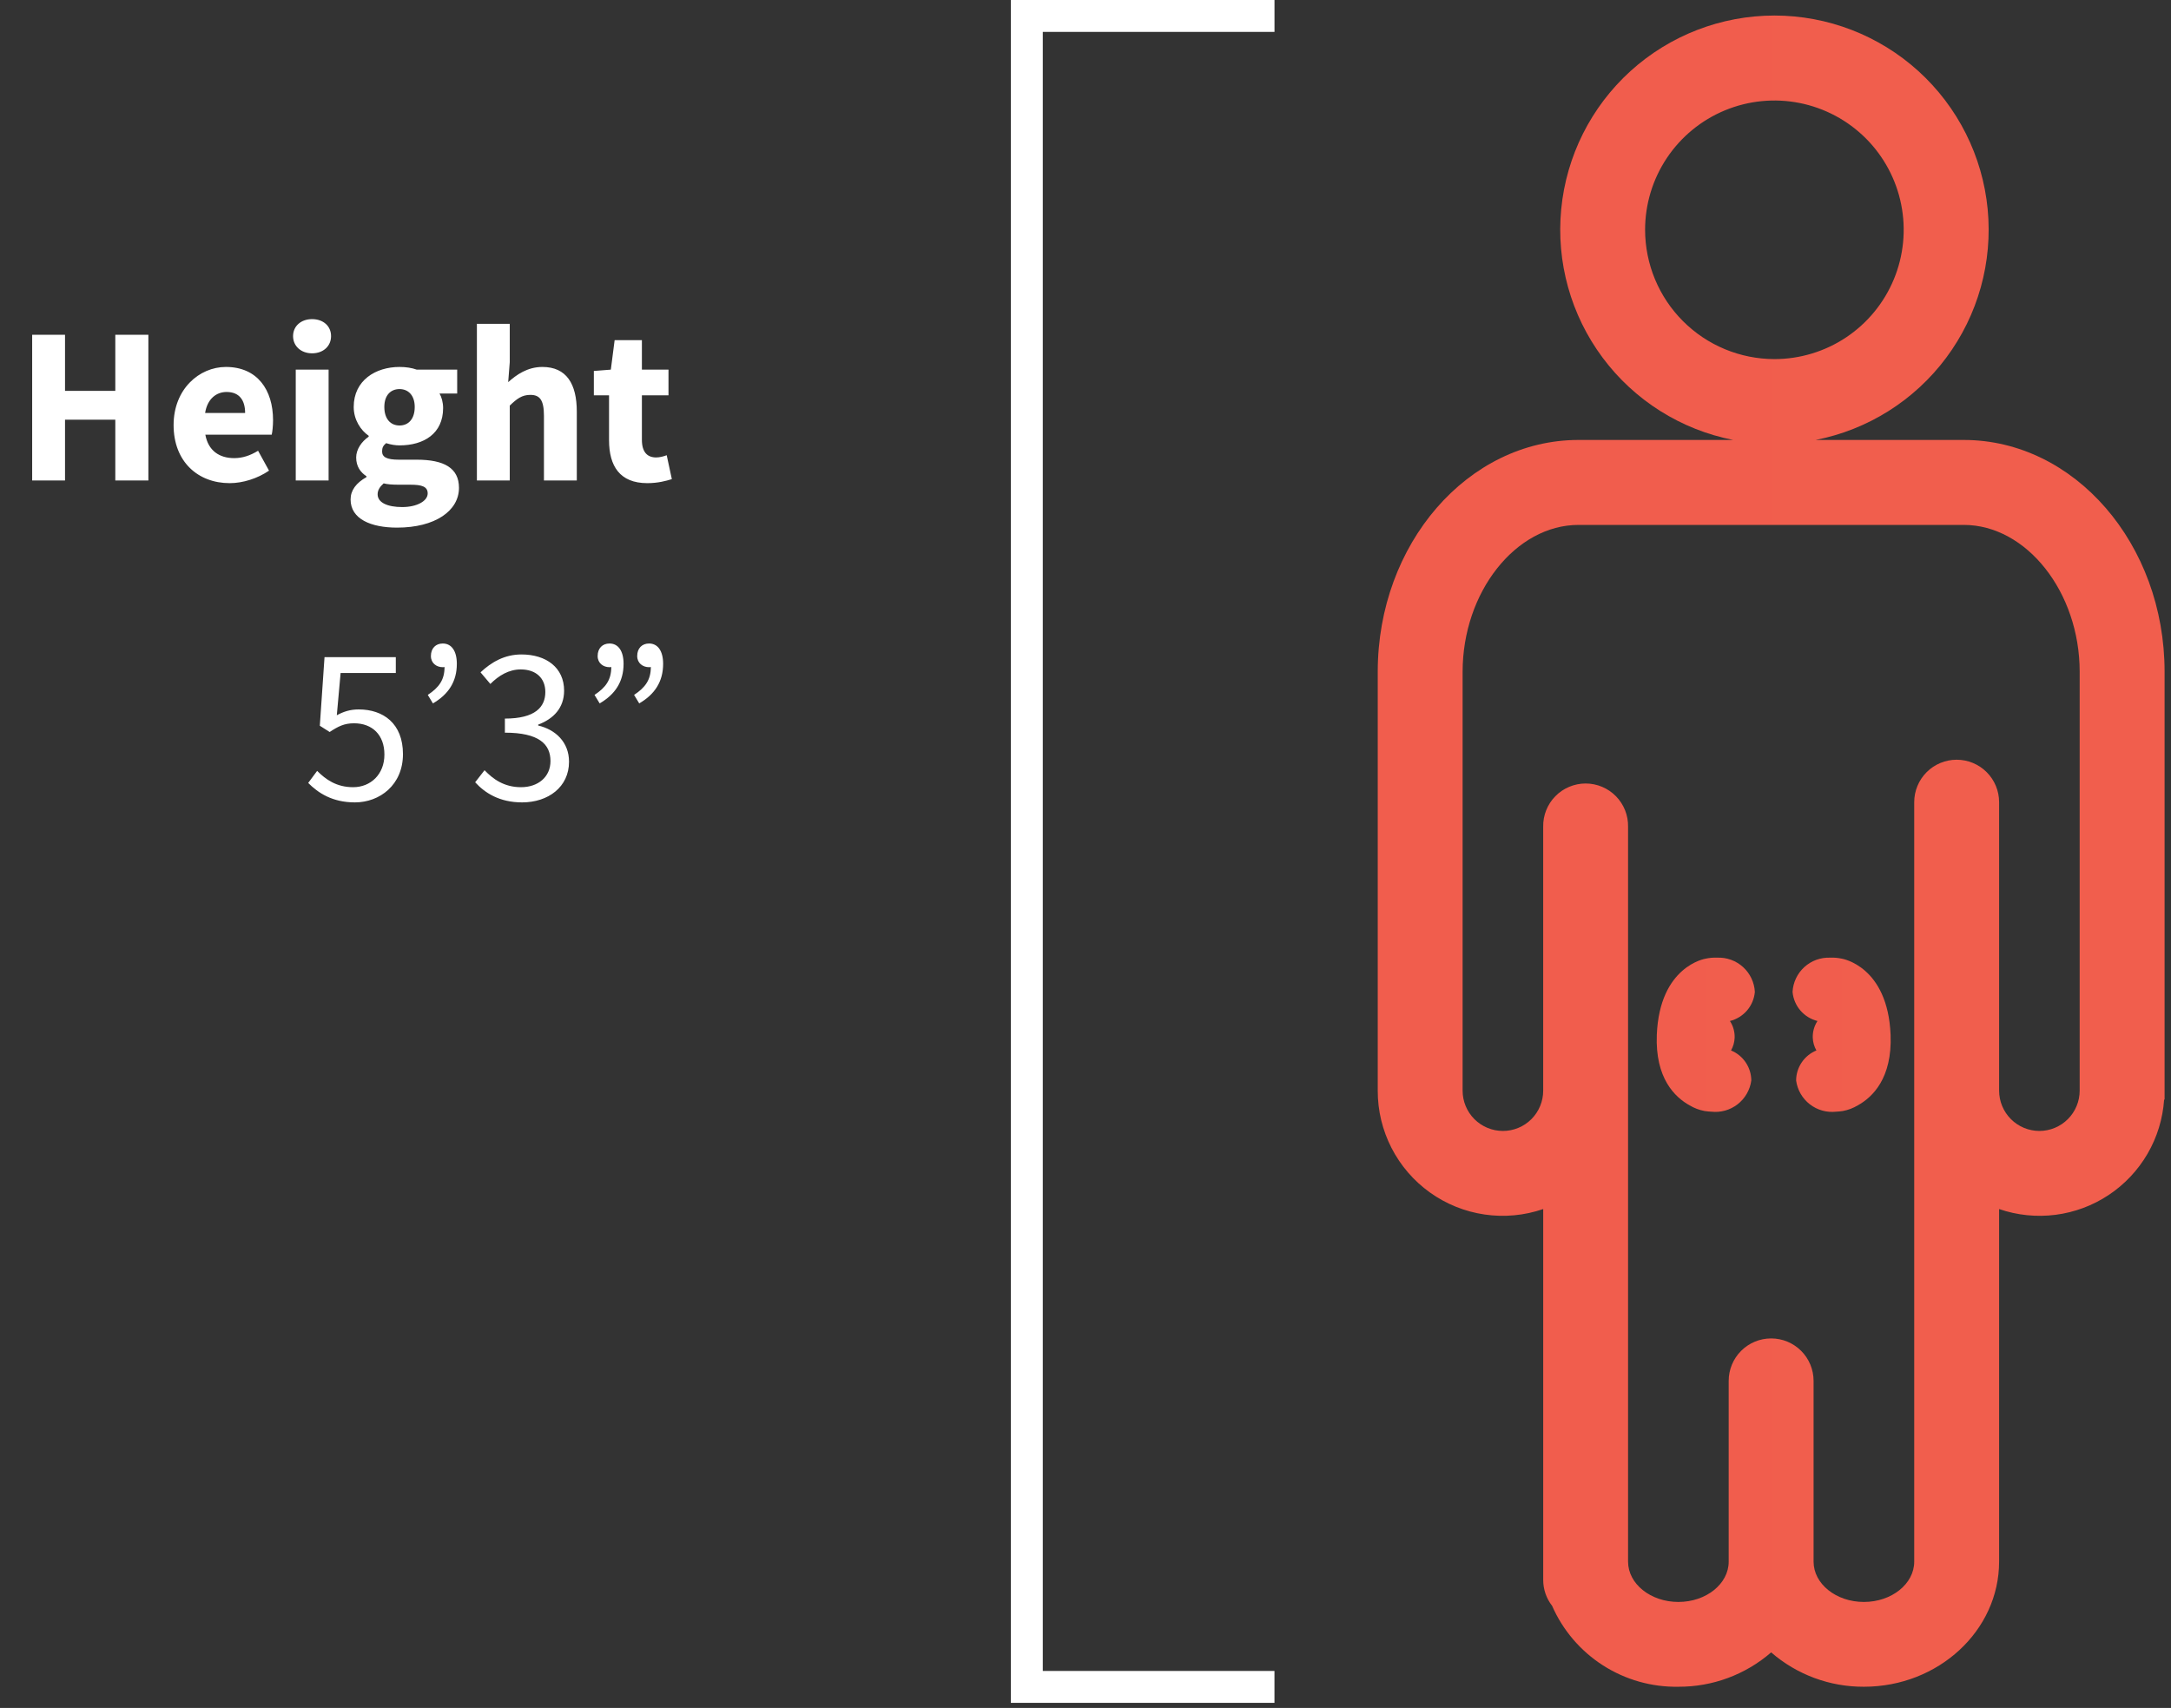
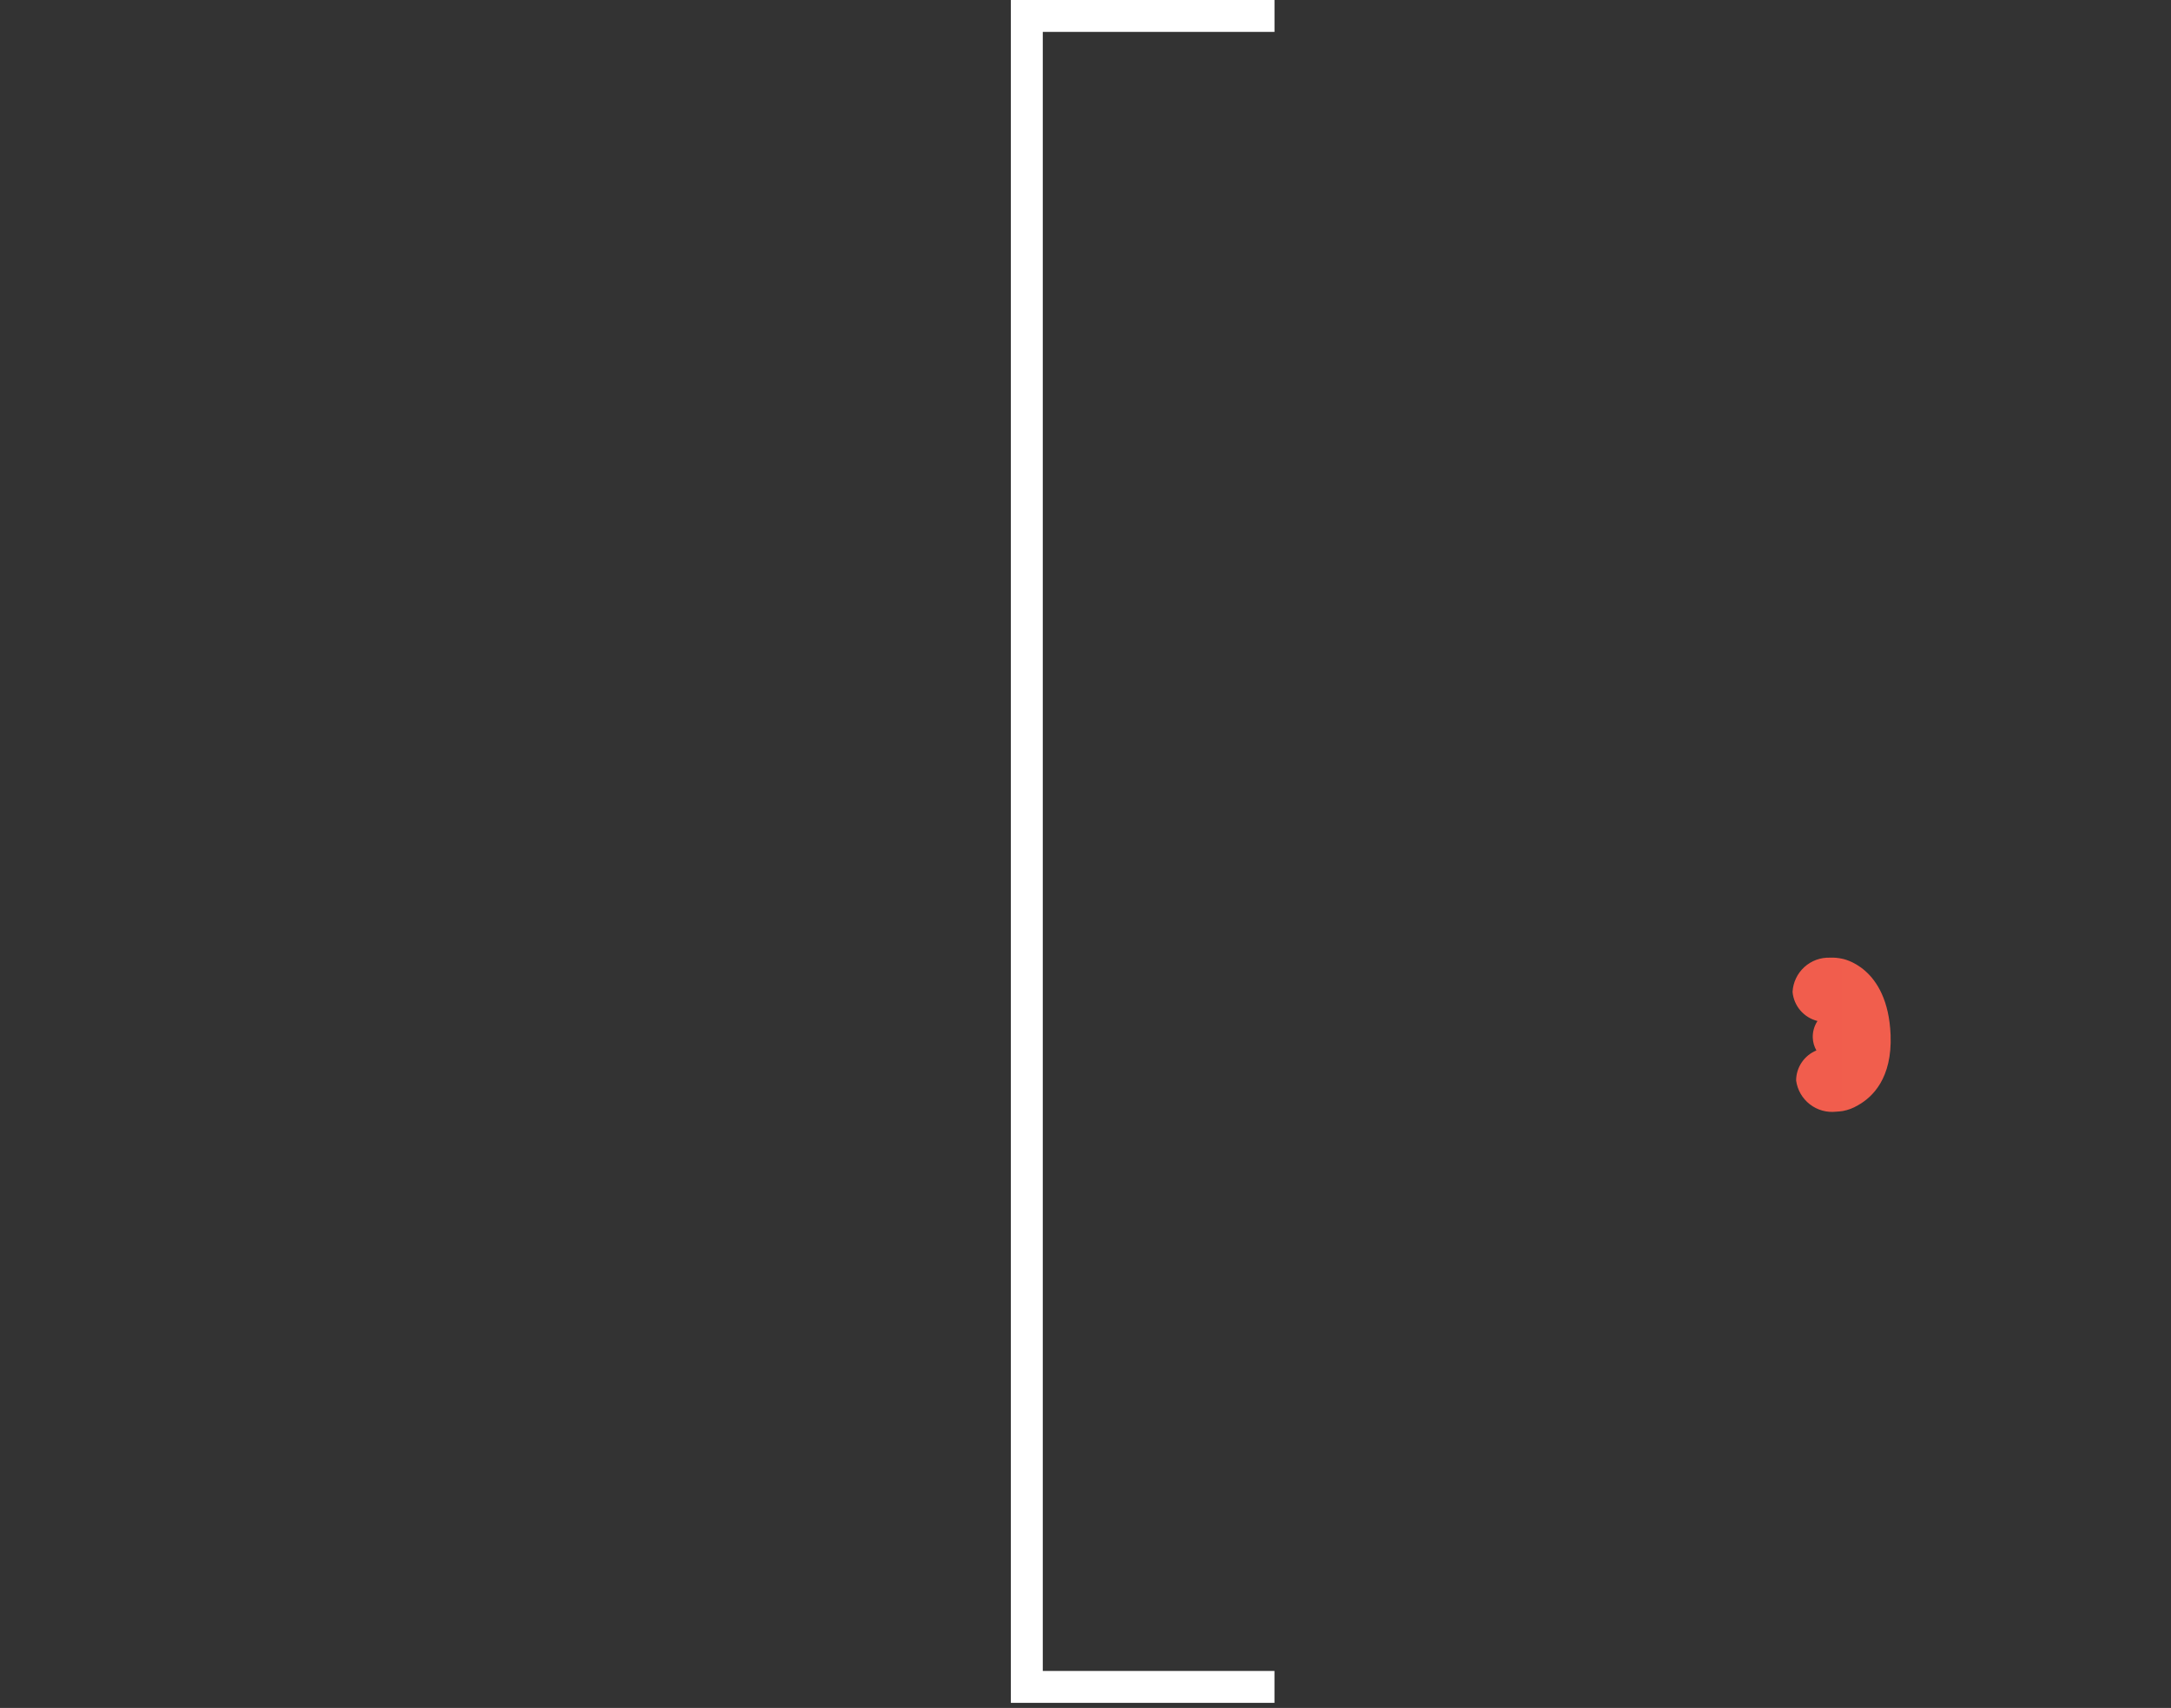
<svg xmlns="http://www.w3.org/2000/svg" width="136" height="107" viewBox="0 0 136 107" fill="none">
  <rect x="0" y="0" width="136" height="107" fill="#333333" stroke="none" />
  <g clip-path="url(#clip0)">
-     <path d="M123.015 27.563H113.737C117.01 26.922 119.927 25.086 121.919 22.411C123.912 19.737 124.837 16.417 124.515 13.098C124.193 9.778 122.647 6.698 120.178 4.456C117.708 2.215 114.493 0.973 111.158 0.973C107.823 0.973 104.608 2.215 102.138 4.456C99.669 6.698 98.123 9.778 97.801 13.098C97.479 16.417 98.404 19.737 100.397 22.411C102.389 25.086 105.306 26.922 108.579 27.563H98.888C91.95 27.563 86.307 34.077 86.307 42.085V68.329C86.304 69.576 86.6 70.806 87.169 71.916C87.738 73.026 88.564 73.984 89.578 74.709C90.593 75.435 91.766 75.908 93 76.088C94.234 76.269 95.493 76.151 96.673 75.746V98.991C96.674 99.575 96.87 100.142 97.229 100.602C97.9 102.134 99.01 103.433 100.418 104.335C101.826 105.237 103.47 105.703 105.142 105.673C107.276 105.683 109.34 104.918 110.952 103.52C112.564 104.918 114.628 105.683 116.762 105.673C121.433 105.673 125.232 102.155 125.232 97.831V75.746C126.366 76.136 127.575 76.259 128.764 76.107C129.954 75.955 131.092 75.531 132.092 74.868C133.091 74.205 133.925 73.321 134.528 72.285C135.131 71.248 135.487 70.087 135.569 68.89H135.598V42.085C135.6 34.077 129.953 27.563 123.015 27.563ZM103.055 14.397C103.055 12.795 103.53 11.229 104.42 9.897C105.31 8.565 106.575 7.527 108.055 6.914C109.535 6.301 111.164 6.14 112.735 6.453C114.306 6.765 115.75 7.537 116.883 8.669C118.015 9.802 118.787 11.245 119.099 12.817C119.412 14.388 119.252 16.017 118.638 17.497C118.025 18.977 116.987 20.242 115.655 21.132C114.323 22.022 112.757 22.497 111.155 22.497C109.008 22.494 106.949 21.64 105.431 20.121C103.912 18.603 103.058 16.544 103.055 14.397ZM127.755 70.853C127.086 70.852 126.445 70.586 125.972 70.112C125.499 69.639 125.233 68.998 125.232 68.329V50.255C125.232 49.55 124.952 48.873 124.453 48.375C123.955 47.876 123.278 47.596 122.573 47.596C121.868 47.596 121.191 47.876 120.693 48.375C120.194 48.873 119.914 49.55 119.914 50.255V97.837C119.914 99.228 118.5 100.361 116.761 100.361C115.022 100.361 113.61 99.228 113.61 97.837V86.51C113.61 85.805 113.33 85.128 112.831 84.63C112.333 84.131 111.656 83.851 110.951 83.851C110.246 83.851 109.569 84.131 109.071 84.63C108.572 85.128 108.292 85.805 108.292 86.51V97.837C108.292 99.228 106.879 100.361 105.141 100.361C103.403 100.361 101.989 99.228 101.989 97.837V51.796C101.996 51.443 101.932 51.091 101.802 50.763C101.671 50.434 101.476 50.135 101.229 49.883C100.981 49.63 100.686 49.43 100.36 49.293C100.034 49.156 99.684 49.085 99.331 49.085C98.977 49.085 98.627 49.156 98.301 49.293C97.975 49.43 97.68 49.63 97.432 49.883C97.185 50.135 96.99 50.434 96.859 50.763C96.729 51.091 96.665 51.443 96.672 51.796V68.329C96.672 68.998 96.406 69.64 95.933 70.114C95.459 70.587 94.817 70.853 94.148 70.853C93.479 70.853 92.837 70.587 92.363 70.114C91.89 69.64 91.624 68.998 91.624 68.329V42.085C91.624 37.096 94.95 32.885 98.887 32.885H123.015C126.952 32.885 130.279 37.1 130.279 42.085V68.329C130.278 68.998 130.012 69.64 129.539 70.113C129.066 70.586 128.424 70.853 127.755 70.853Z" fill="url(#paint0_linear)" />
-     <path d="M108.371 63.965C108.789 63.861 109.163 63.63 109.443 63.303C109.723 62.976 109.893 62.569 109.931 62.141C109.899 61.546 109.634 60.987 109.193 60.586C108.752 60.185 108.172 59.973 107.576 59.997C107.327 59.986 107.078 60.008 106.835 60.062C106.835 60.062 103.964 60.516 103.789 64.832C103.682 67.552 104.922 68.742 105.849 69.252C106.133 69.423 106.445 69.541 106.771 69.602C106.787 69.603 106.803 69.606 106.818 69.61H106.829C106.949 69.629 107.07 69.641 107.191 69.645C107.783 69.714 108.378 69.549 108.849 69.183C109.32 68.818 109.628 68.282 109.708 67.692C109.706 67.288 109.584 66.894 109.358 66.559C109.132 66.224 108.812 65.963 108.438 65.81C108.576 65.567 108.653 65.296 108.665 65.017C108.678 64.644 108.575 64.277 108.37 63.966" fill="url(#paint1_linear)" />
    <path d="M113.853 63.965C113.435 63.861 113.061 63.63 112.781 63.303C112.501 62.976 112.331 62.569 112.293 62.141C112.325 61.546 112.59 60.988 113.031 60.586C113.471 60.185 114.052 59.974 114.647 59.997C114.896 59.986 115.145 60.008 115.388 60.062C115.388 60.062 118.259 60.516 118.434 64.832C118.541 67.552 117.301 68.742 116.374 69.252C116.09 69.423 115.778 69.541 115.452 69.602C115.436 69.603 115.42 69.606 115.405 69.61H115.395C115.275 69.629 115.154 69.641 115.033 69.645C114.441 69.714 113.846 69.549 113.375 69.183C112.904 68.818 112.596 68.282 112.516 67.692C112.518 67.288 112.64 66.894 112.866 66.559C113.092 66.224 113.412 65.963 113.786 65.81C113.648 65.567 113.57 65.296 113.559 65.017C113.546 64.645 113.649 64.277 113.853 63.966" fill="url(#paint2_linear)" />
    <path d="M79.84 1H64.324V105.682H79.838" stroke="white" stroke-width="2" />
-     <path d="M2.015 30.101H4.073V26.293H7.223V30.101H9.295V20.973H7.223V24.487H4.073V20.973H2.015V30.101ZM14.389 30.269C15.215 30.269 16.139 29.975 16.853 29.485L16.167 28.239C15.663 28.547 15.187 28.701 14.669 28.701C13.745 28.701 13.045 28.239 12.863 27.231H17.021C17.063 27.063 17.105 26.685 17.105 26.321C17.105 24.431 16.125 22.989 14.151 22.989C12.485 22.989 10.875 24.375 10.875 26.629C10.875 28.925 12.401 30.269 14.389 30.269ZM12.849 25.873C12.989 24.991 13.549 24.557 14.193 24.557C15.019 24.557 15.355 25.103 15.355 25.873H12.849ZM18.527 30.101H20.585V23.157H18.527V30.101ZM19.549 22.135C20.249 22.135 20.739 21.687 20.739 21.057C20.739 20.427 20.249 19.993 19.549 19.993C18.863 19.993 18.359 20.427 18.359 21.057C18.359 21.687 18.863 22.135 19.549 22.135ZM24.874 33.055C27.254 33.055 28.752 32.005 28.752 30.563C28.752 29.317 27.814 28.799 26.106 28.799H24.986C24.216 28.799 23.936 28.631 23.936 28.281C23.936 28.043 24.006 27.917 24.188 27.763C24.496 27.861 24.776 27.903 25.028 27.903C26.554 27.903 27.758 27.161 27.758 25.565C27.758 25.201 27.66 24.865 27.534 24.655H28.64V23.157H26.106C25.798 23.045 25.42 22.989 25.028 22.989C23.53 22.989 22.158 23.829 22.158 25.495C22.158 26.307 22.606 26.965 23.096 27.301V27.357C22.648 27.665 22.312 28.155 22.312 28.659C22.312 29.233 22.592 29.597 22.956 29.835V29.891C22.312 30.255 21.962 30.717 21.962 31.291C21.962 32.523 23.25 33.055 24.874 33.055ZM25.028 26.657C24.482 26.657 24.076 26.265 24.076 25.495C24.076 24.753 24.482 24.375 25.028 24.375C25.574 24.375 25.98 24.767 25.98 25.495C25.98 26.265 25.574 26.657 25.028 26.657ZM25.196 31.767C24.272 31.767 23.656 31.487 23.656 30.969C23.656 30.717 23.782 30.507 24.034 30.283C24.258 30.339 24.538 30.367 25.014 30.367H25.728C26.414 30.367 26.792 30.479 26.792 30.913C26.792 31.389 26.12 31.767 25.196 31.767ZM29.875 30.101H31.933V25.411C32.381 24.977 32.703 24.739 33.221 24.739C33.809 24.739 34.075 25.047 34.075 26.055V30.101H36.133V25.789C36.133 24.053 35.489 22.989 33.977 22.989C33.039 22.989 32.353 23.479 31.835 23.941L31.933 22.695V20.287H29.875V30.101ZM40.547 30.269C41.219 30.269 41.723 30.129 42.087 30.017L41.765 28.519C41.583 28.589 41.331 28.659 41.107 28.659C40.561 28.659 40.211 28.337 40.211 27.553V24.767H41.877V23.157H40.211V21.309H38.503L38.265 23.157L37.201 23.241V24.767H38.153V27.581C38.153 29.191 38.825 30.269 40.547 30.269ZM22.233 50.269C23.787 50.269 25.243 49.177 25.243 47.245C25.243 45.313 23.997 44.445 22.471 44.445C21.925 44.445 21.519 44.585 21.099 44.809L21.337 42.163H24.795V41.169H20.329L20.035 45.467L20.651 45.859C21.183 45.509 21.561 45.313 22.177 45.313C23.325 45.313 24.081 46.041 24.081 47.273C24.081 48.519 23.213 49.317 22.121 49.317C21.071 49.317 20.399 48.827 19.867 48.295L19.307 49.051C19.923 49.667 20.805 50.269 22.233 50.269ZM27.12 44.067C28.086 43.507 28.618 42.709 28.618 41.589C28.618 40.777 28.282 40.315 27.736 40.315C27.302 40.315 26.994 40.609 26.994 41.099C26.994 41.547 27.344 41.799 27.736 41.799C27.778 41.799 27.806 41.799 27.848 41.785C27.848 42.597 27.498 43.073 26.798 43.535L27.12 44.067ZM32.706 50.269C34.344 50.269 35.646 49.303 35.646 47.721C35.646 46.489 34.792 45.705 33.714 45.453V45.397C34.68 45.033 35.338 44.347 35.338 43.269C35.338 41.827 34.218 41.001 32.664 41.001C31.614 41.001 30.788 41.477 30.102 42.121L30.718 42.849C31.25 42.317 31.88 41.939 32.622 41.939C33.574 41.939 34.162 42.485 34.162 43.353C34.162 44.291 33.532 45.019 31.628 45.019V45.901C33.756 45.901 34.484 46.615 34.484 47.679C34.484 48.673 33.714 49.317 32.636 49.317C31.586 49.317 30.886 48.813 30.354 48.253L29.766 49.009C30.368 49.667 31.278 50.269 32.706 50.269ZM37.565 44.067C38.531 43.507 39.063 42.709 39.063 41.589C39.063 40.777 38.727 40.315 38.181 40.315C37.747 40.315 37.439 40.609 37.439 41.099C37.439 41.547 37.789 41.799 38.181 41.799C38.223 41.799 38.251 41.799 38.293 41.785C38.293 42.597 37.943 43.073 37.243 43.535L37.565 44.067ZM40.043 44.067C41.009 43.507 41.541 42.709 41.541 41.589C41.541 40.777 41.205 40.315 40.659 40.315C40.225 40.315 39.917 40.609 39.917 41.099C39.917 41.547 40.267 41.799 40.659 41.799C40.701 41.799 40.729 41.799 40.771 41.785C40.771 42.597 40.421 43.073 39.721 43.535L40.043 44.067Z" fill="white" />
  </g>
  <defs>
    <linearGradient id="paint0_linear" x1="86.307" y1="53.324" x2="135.598" y2="53.324" gradientUnits="userSpaceOnUse">
      <stop stop-color="#F15D4D" />
      <stop offset="1" stop-color="#F15E4D" />
    </linearGradient>
    <linearGradient id="paint1_linear" x1="103.783" y1="64.827" x2="109.931" y2="64.827" gradientUnits="userSpaceOnUse">
      <stop stop-color="#F15D4D" />
      <stop offset="1" stop-color="#F15E4D" />
    </linearGradient>
    <linearGradient id="paint2_linear" x1="112.293" y1="64.827" x2="118.44" y2="64.827" gradientUnits="userSpaceOnUse">
      <stop stop-color="#F15D4D" />
      <stop offset="1" stop-color="#F15E4D" />
    </linearGradient>
    <clipPath id="clip0">
      <rect width="135.597" height="106.682" fill="white" />
    </clipPath>
  </defs>
</svg>